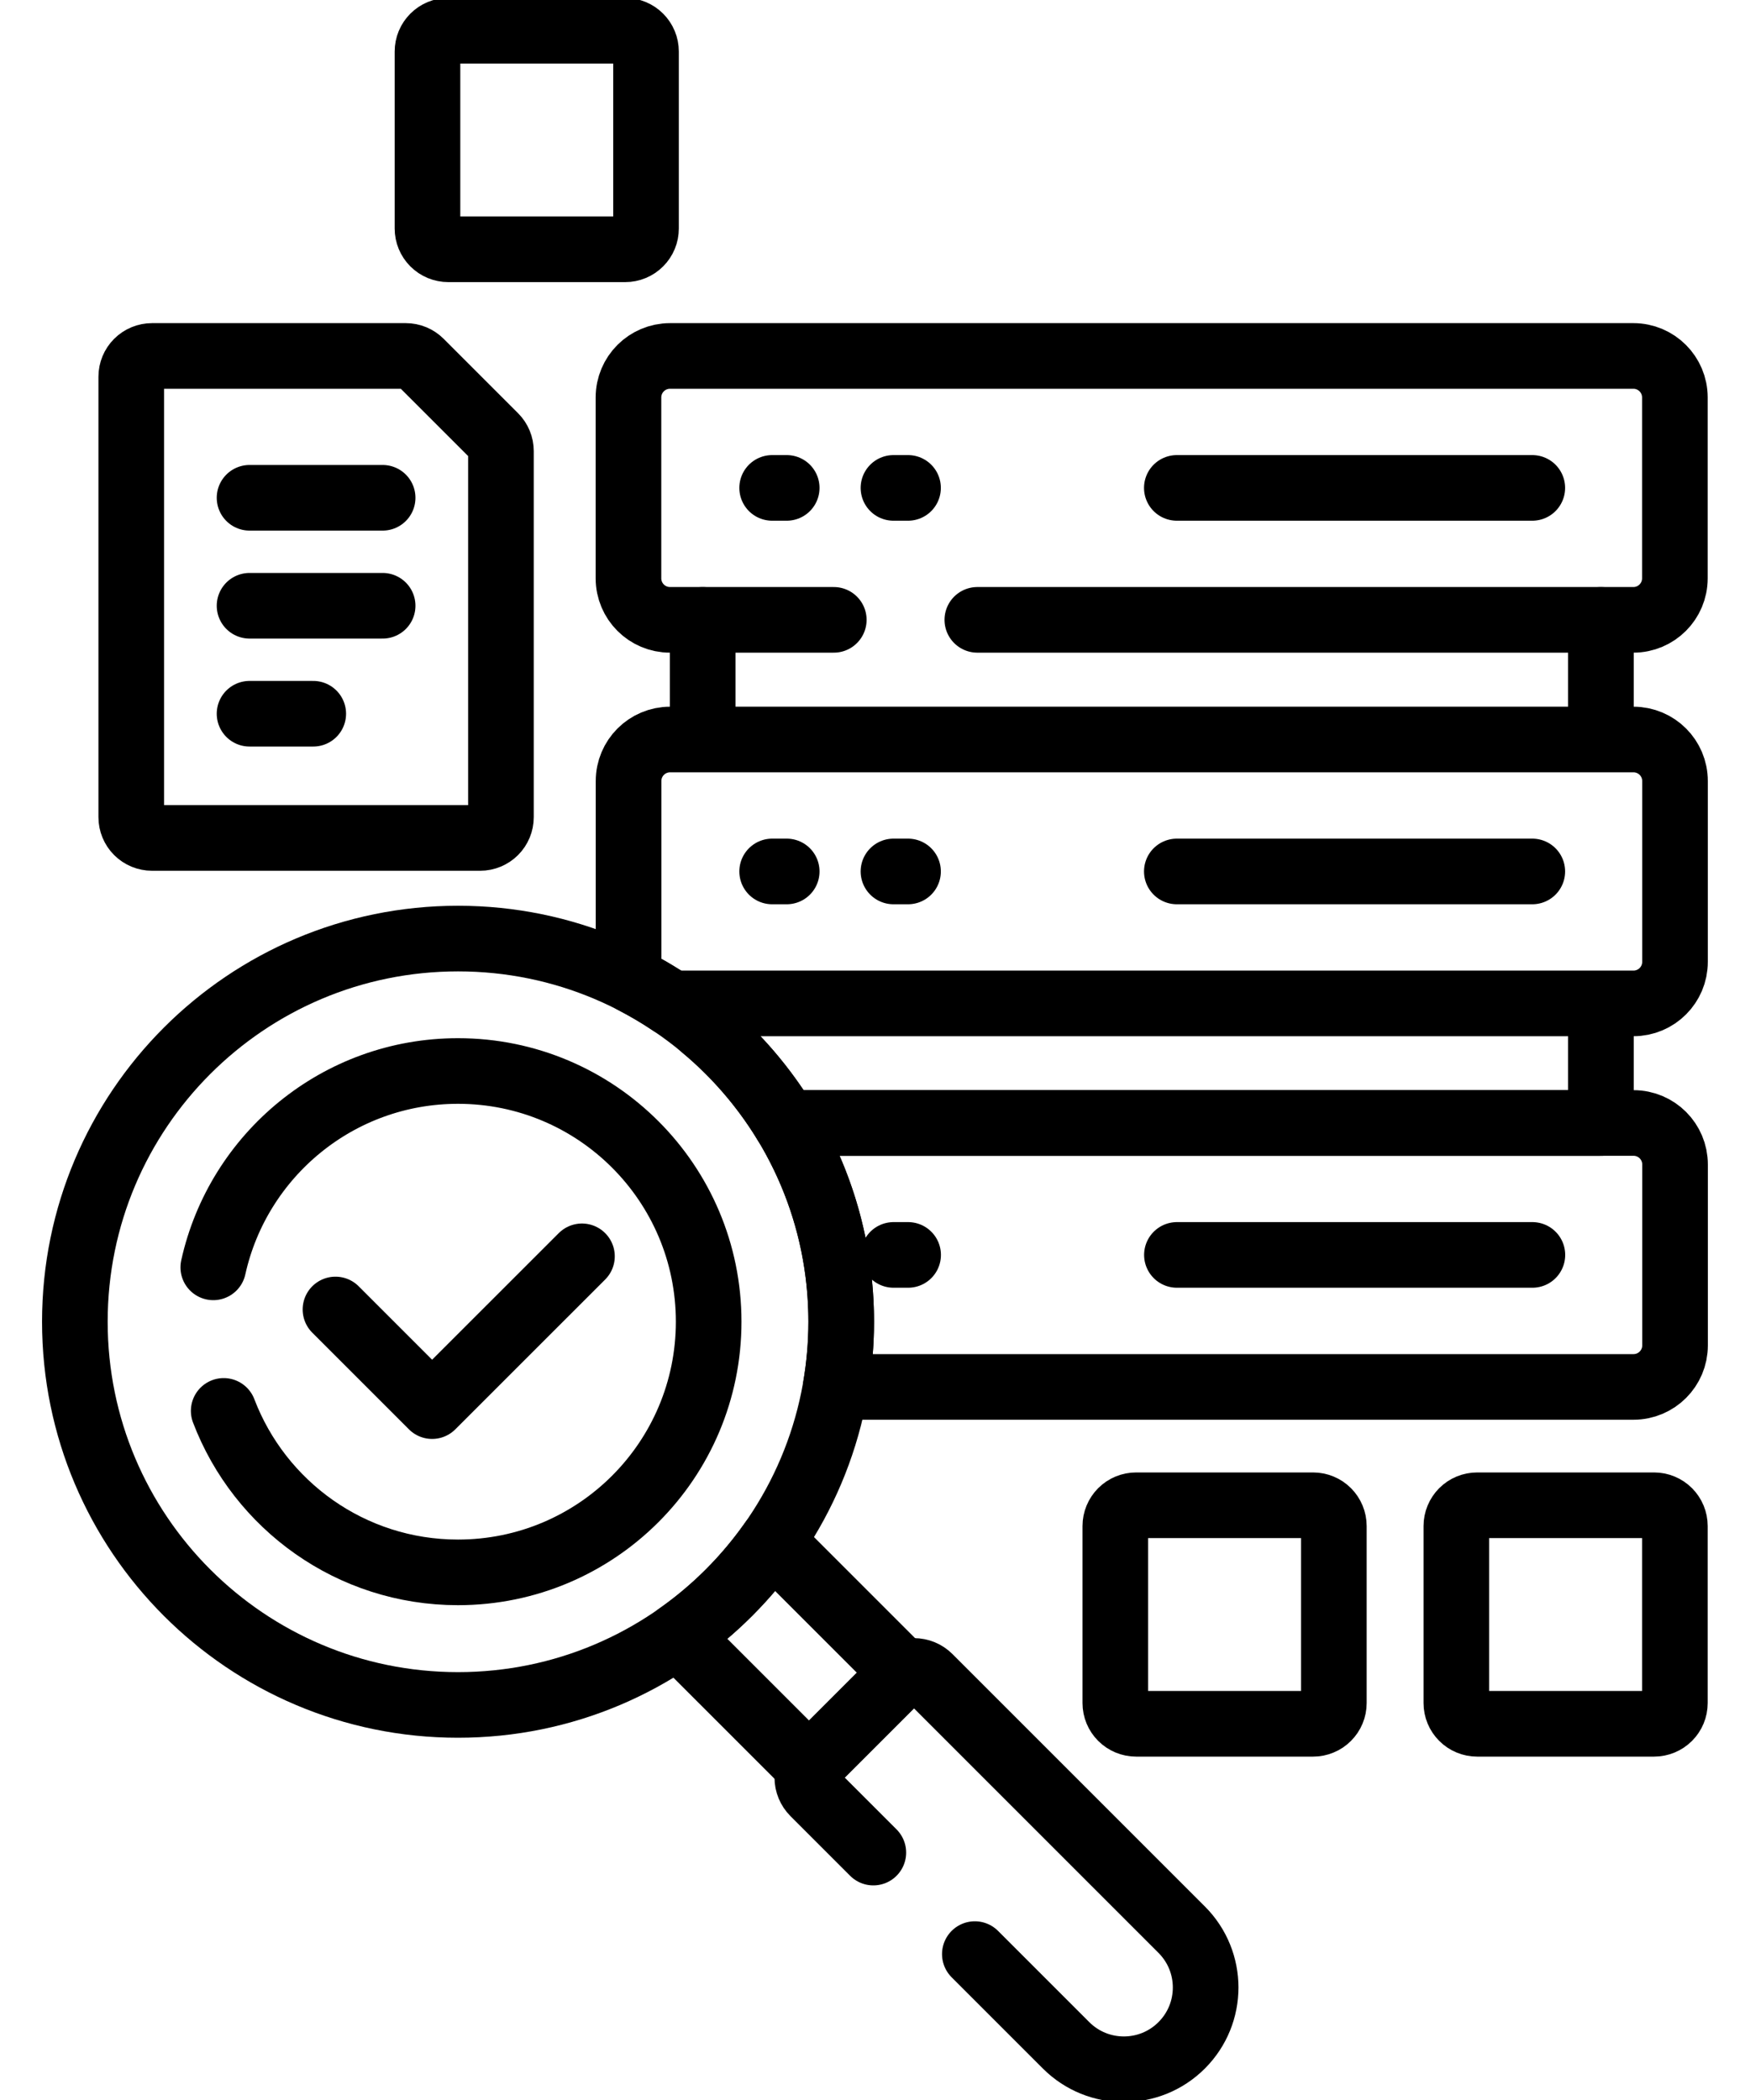
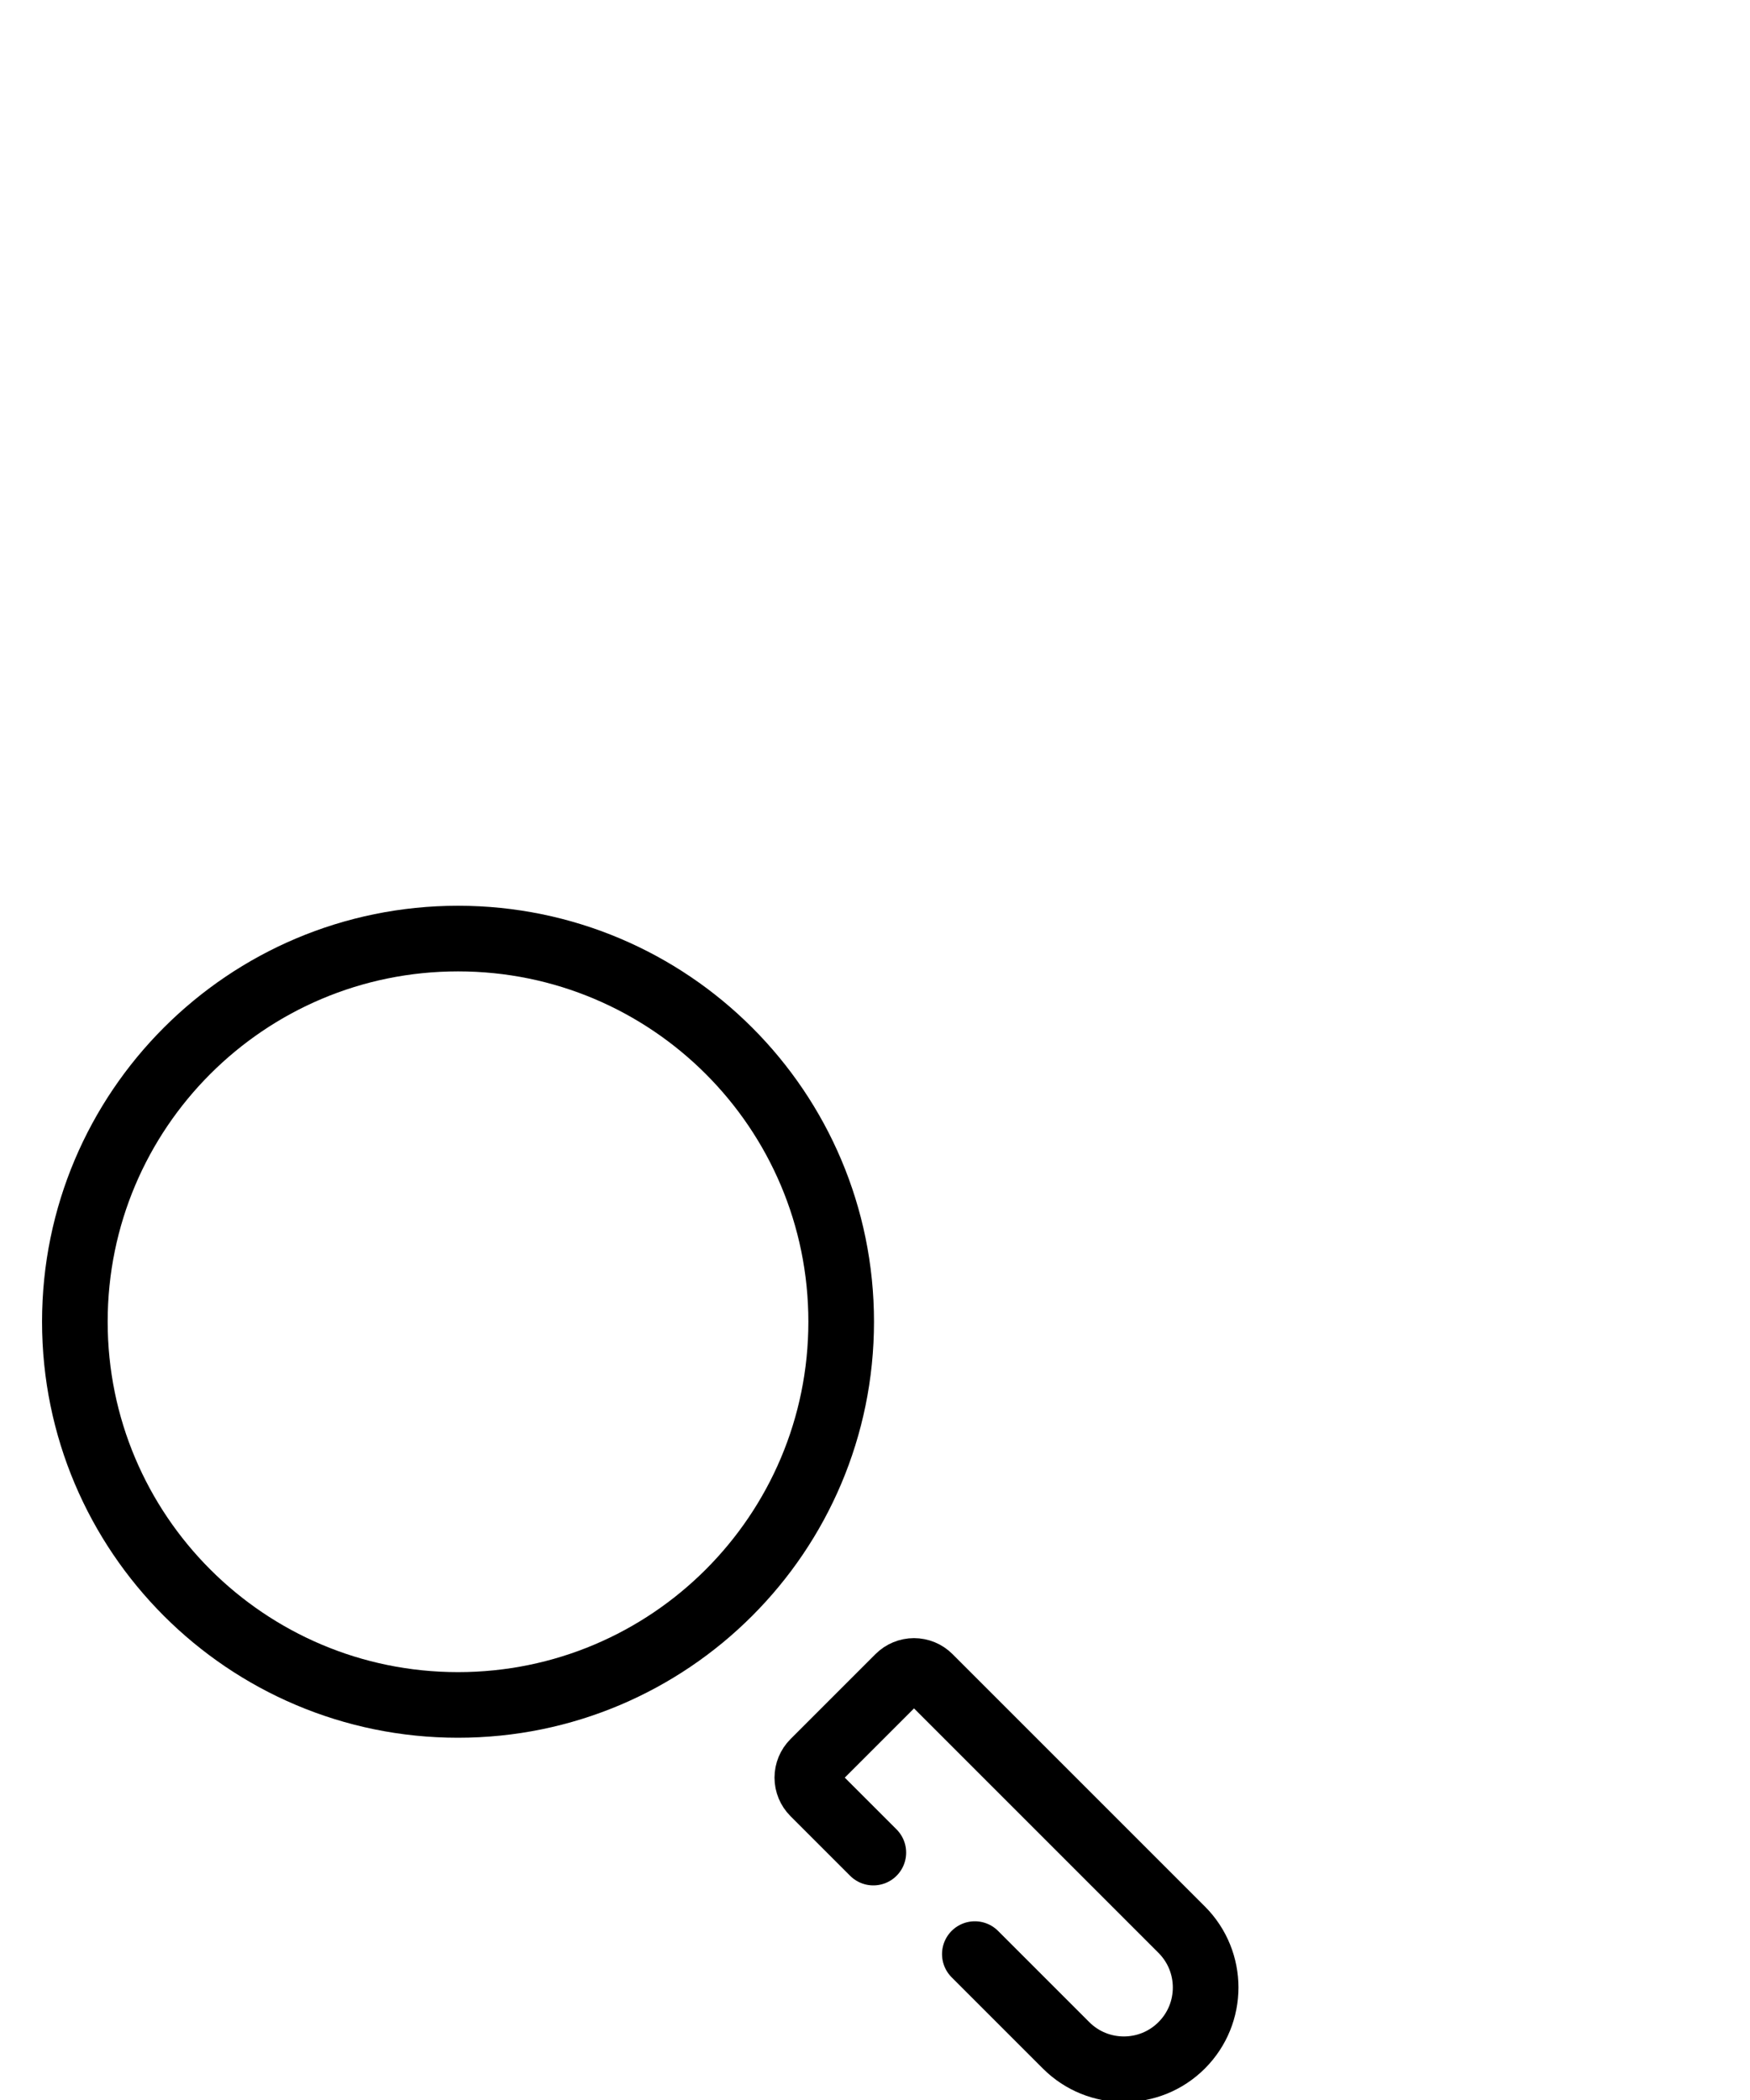
<svg xmlns="http://www.w3.org/2000/svg" width="40" height="48" viewBox="0 0 40 48" fill="none">
-   <path d="M36.592 16.903V14.169M16.061 14.169V16.903M26.899 11.152H35.024M20.422 11.152H20.755M17.649 11.152H17.982M26.899 19.919H35.024M20.422 19.919H20.755M17.649 19.919H17.982M16.061 22.935V23.472C16.81 24.094 17.451 24.837 17.957 25.669H36.592V22.935H16.061ZM37.336 16.903H15.317C14.792 16.903 14.367 17.328 14.367 17.852V21.985C14.367 22.143 14.406 22.291 14.474 22.421C14.773 22.576 15.064 22.747 15.343 22.935H37.336C37.86 22.935 38.286 22.51 38.286 21.985V17.852C38.286 17.328 37.861 16.903 37.336 16.903Z" stroke="black" stroke-width="1.5" stroke-miterlimit="10" stroke-linecap="round" stroke-linejoin="round" />
-   <path d="M26.901 28.684H35.026M20.424 28.684H20.757M37.338 25.668H17.959C18.764 26.992 19.228 28.547 19.228 30.21C19.228 30.71 19.185 31.208 19.101 31.701H37.338C37.862 31.701 38.287 31.275 38.287 30.751V26.618C38.287 26.093 37.862 25.668 37.338 25.668ZM18.596 40.281L20.54 38.337C20.576 38.302 20.617 38.273 20.662 38.25L17.645 35.233C17.058 36.07 16.329 36.799 15.492 37.386L18.509 40.403C18.532 40.359 18.56 40.317 18.596 40.281Z" stroke="black" stroke-width="1.5" stroke-miterlimit="10" stroke-linecap="round" stroke-linejoin="round" />
  <path d="M22.282 44.665L24.367 46.75C25.097 47.48 26.28 47.48 27.01 46.75C27.74 46.02 27.74 44.837 27.01 44.107L21.241 38.338C21.195 38.292 21.141 38.256 21.081 38.231C21.021 38.206 20.956 38.193 20.891 38.193C20.826 38.193 20.762 38.206 20.702 38.231C20.642 38.256 20.587 38.292 20.542 38.338L18.598 40.282C18.552 40.328 18.516 40.382 18.491 40.442C18.466 40.502 18.453 40.567 18.453 40.632C18.453 40.697 18.466 40.761 18.491 40.821C18.516 40.881 18.552 40.935 18.598 40.981L19.962 42.345" stroke="black" stroke-width="1.5" stroke-miterlimit="10" stroke-linecap="round" stroke-linejoin="round" />
  <path d="M10.469 38.97C15.306 38.97 19.227 35.048 19.227 30.211C19.227 25.374 15.306 21.453 10.469 21.453C5.632 21.453 1.711 25.374 1.711 30.211C1.711 35.048 5.632 38.97 10.469 38.97Z" stroke="black" stroke-width="1.5" stroke-miterlimit="10" stroke-linecap="round" stroke-linejoin="round" />
-   <path d="M5.113 32.249C5.935 34.407 8.022 35.94 10.468 35.94C13.633 35.94 16.198 33.375 16.198 30.21C16.198 27.046 13.633 24.48 10.468 24.48C7.731 24.48 5.443 26.401 4.875 28.968" stroke="black" stroke-width="1.5" stroke-miterlimit="10" stroke-linecap="round" stroke-linejoin="round" />
-   <path d="M7.668 29.931L9.877 32.14L13.302 28.716M5.704 11.378H8.746M5.704 13.846H8.746M5.704 16.314H7.16M22.339 14.168H37.334C37.858 14.168 38.283 13.743 38.283 13.219V9.085C38.283 8.561 37.858 8.136 37.334 8.136H15.315C14.79 8.136 14.365 8.561 14.365 9.085V13.219C14.365 13.743 14.79 14.168 15.315 14.168H19.058M9.275 8.136H3.475C3.349 8.136 3.228 8.186 3.139 8.275C3.05 8.364 3 8.485 3 8.611V18.678C3 18.804 3.05 18.925 3.139 19.014C3.228 19.103 3.349 19.153 3.475 19.153H10.976C11.101 19.153 11.222 19.103 11.311 19.014C11.4 18.925 11.45 18.804 11.45 18.678V10.311C11.45 10.185 11.4 10.064 11.311 9.975L9.611 8.275C9.567 8.231 9.514 8.196 9.457 8.172C9.399 8.148 9.338 8.136 9.275 8.136ZM14.292 5.698H10.246C10.12 5.698 9.999 5.648 9.91 5.559C9.821 5.47 9.771 5.349 9.771 5.223V1.178C9.771 1.052 9.821 0.931 9.91 0.842C9.999 0.753 10.12 0.703 10.246 0.703H14.291C14.418 0.703 14.538 0.753 14.627 0.842C14.716 0.931 14.766 1.052 14.766 1.178V5.223C14.766 5.286 14.754 5.347 14.73 5.405C14.706 5.463 14.671 5.515 14.627 5.559C14.583 5.603 14.531 5.638 14.473 5.662C14.416 5.686 14.354 5.698 14.292 5.698ZM30.014 39.401H25.968C25.842 39.401 25.721 39.351 25.632 39.262C25.543 39.173 25.493 39.053 25.493 38.927V34.881C25.493 34.755 25.543 34.635 25.632 34.545C25.721 34.456 25.842 34.406 25.968 34.406H30.014C30.139 34.406 30.26 34.456 30.349 34.545C30.438 34.635 30.488 34.755 30.488 34.881V38.927C30.488 38.989 30.476 39.051 30.452 39.108C30.428 39.166 30.393 39.218 30.349 39.262C30.305 39.306 30.253 39.342 30.195 39.365C30.138 39.389 30.076 39.401 30.014 39.401ZM37.808 39.401H33.763C33.637 39.401 33.516 39.351 33.427 39.262C33.338 39.173 33.288 39.053 33.288 38.927V34.881C33.288 34.755 33.338 34.635 33.427 34.545C33.516 34.456 33.637 34.406 33.763 34.406H37.808C37.934 34.406 38.055 34.456 38.144 34.545C38.233 34.635 38.283 34.755 38.283 34.881V38.927C38.283 39.053 38.233 39.173 38.144 39.262C38.055 39.351 37.934 39.401 37.808 39.401Z" stroke="black" stroke-width="1.5" stroke-miterlimit="10" stroke-linecap="round" stroke-linejoin="round" />
</svg>